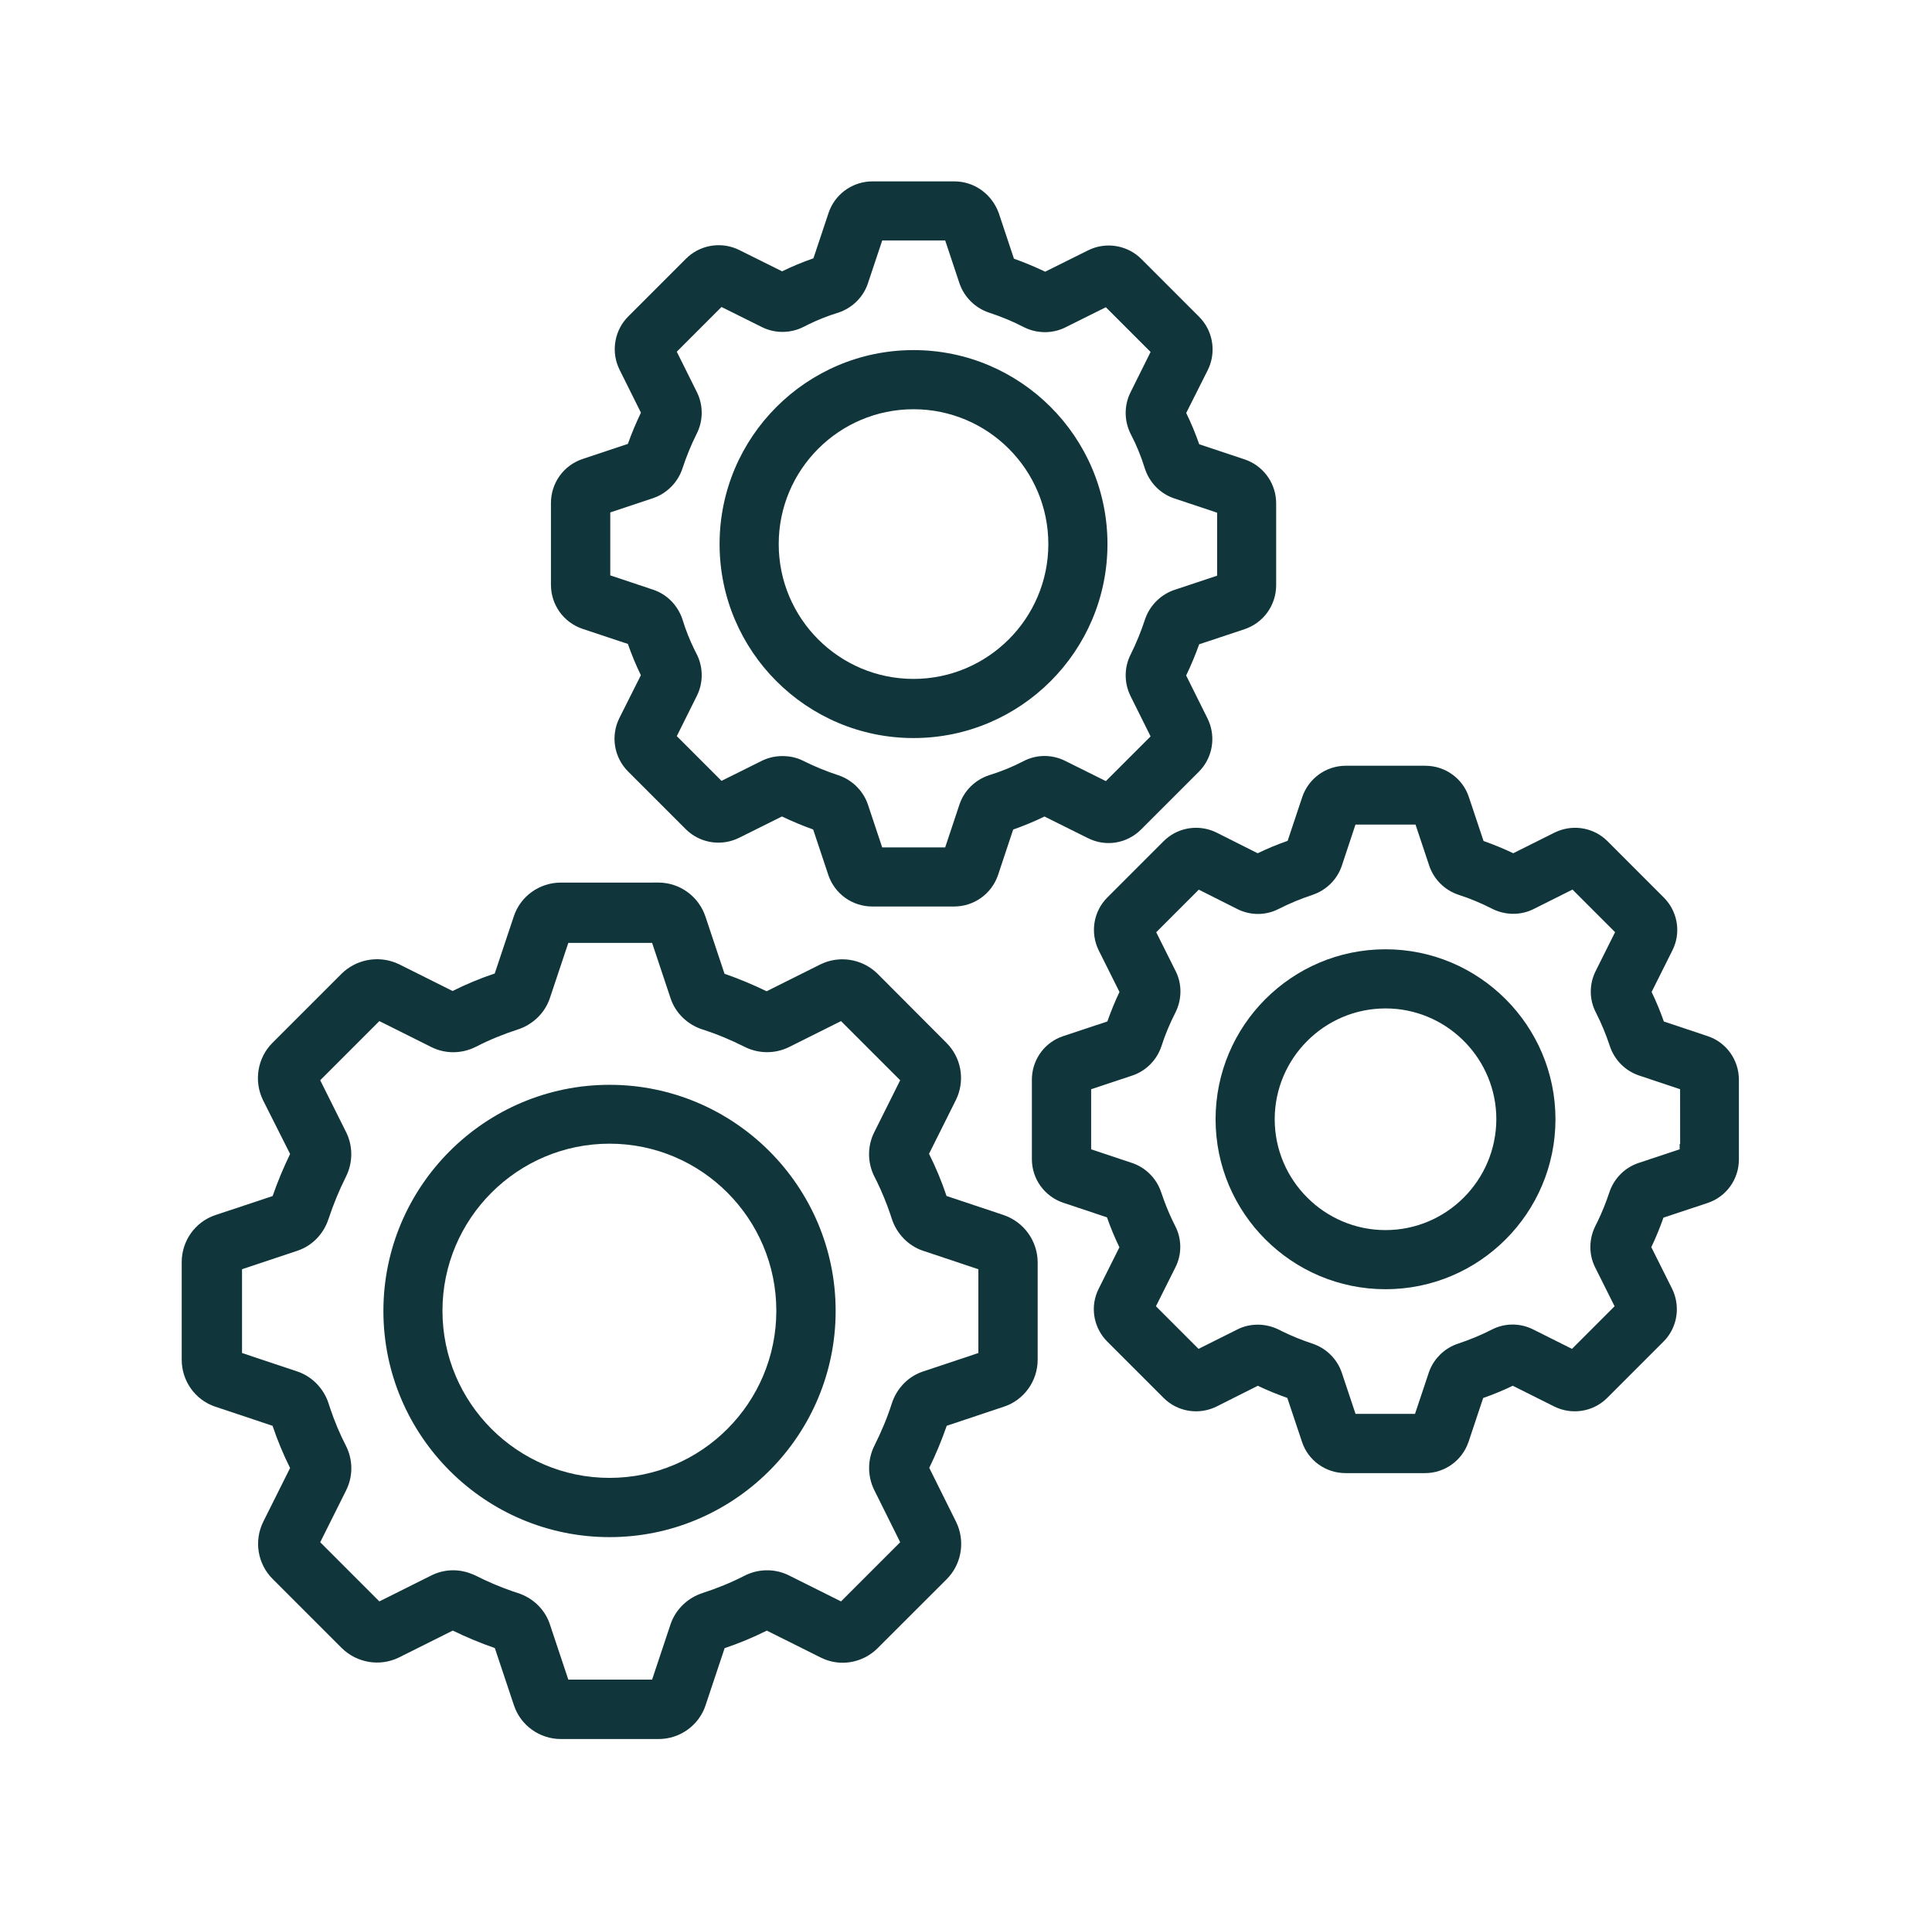
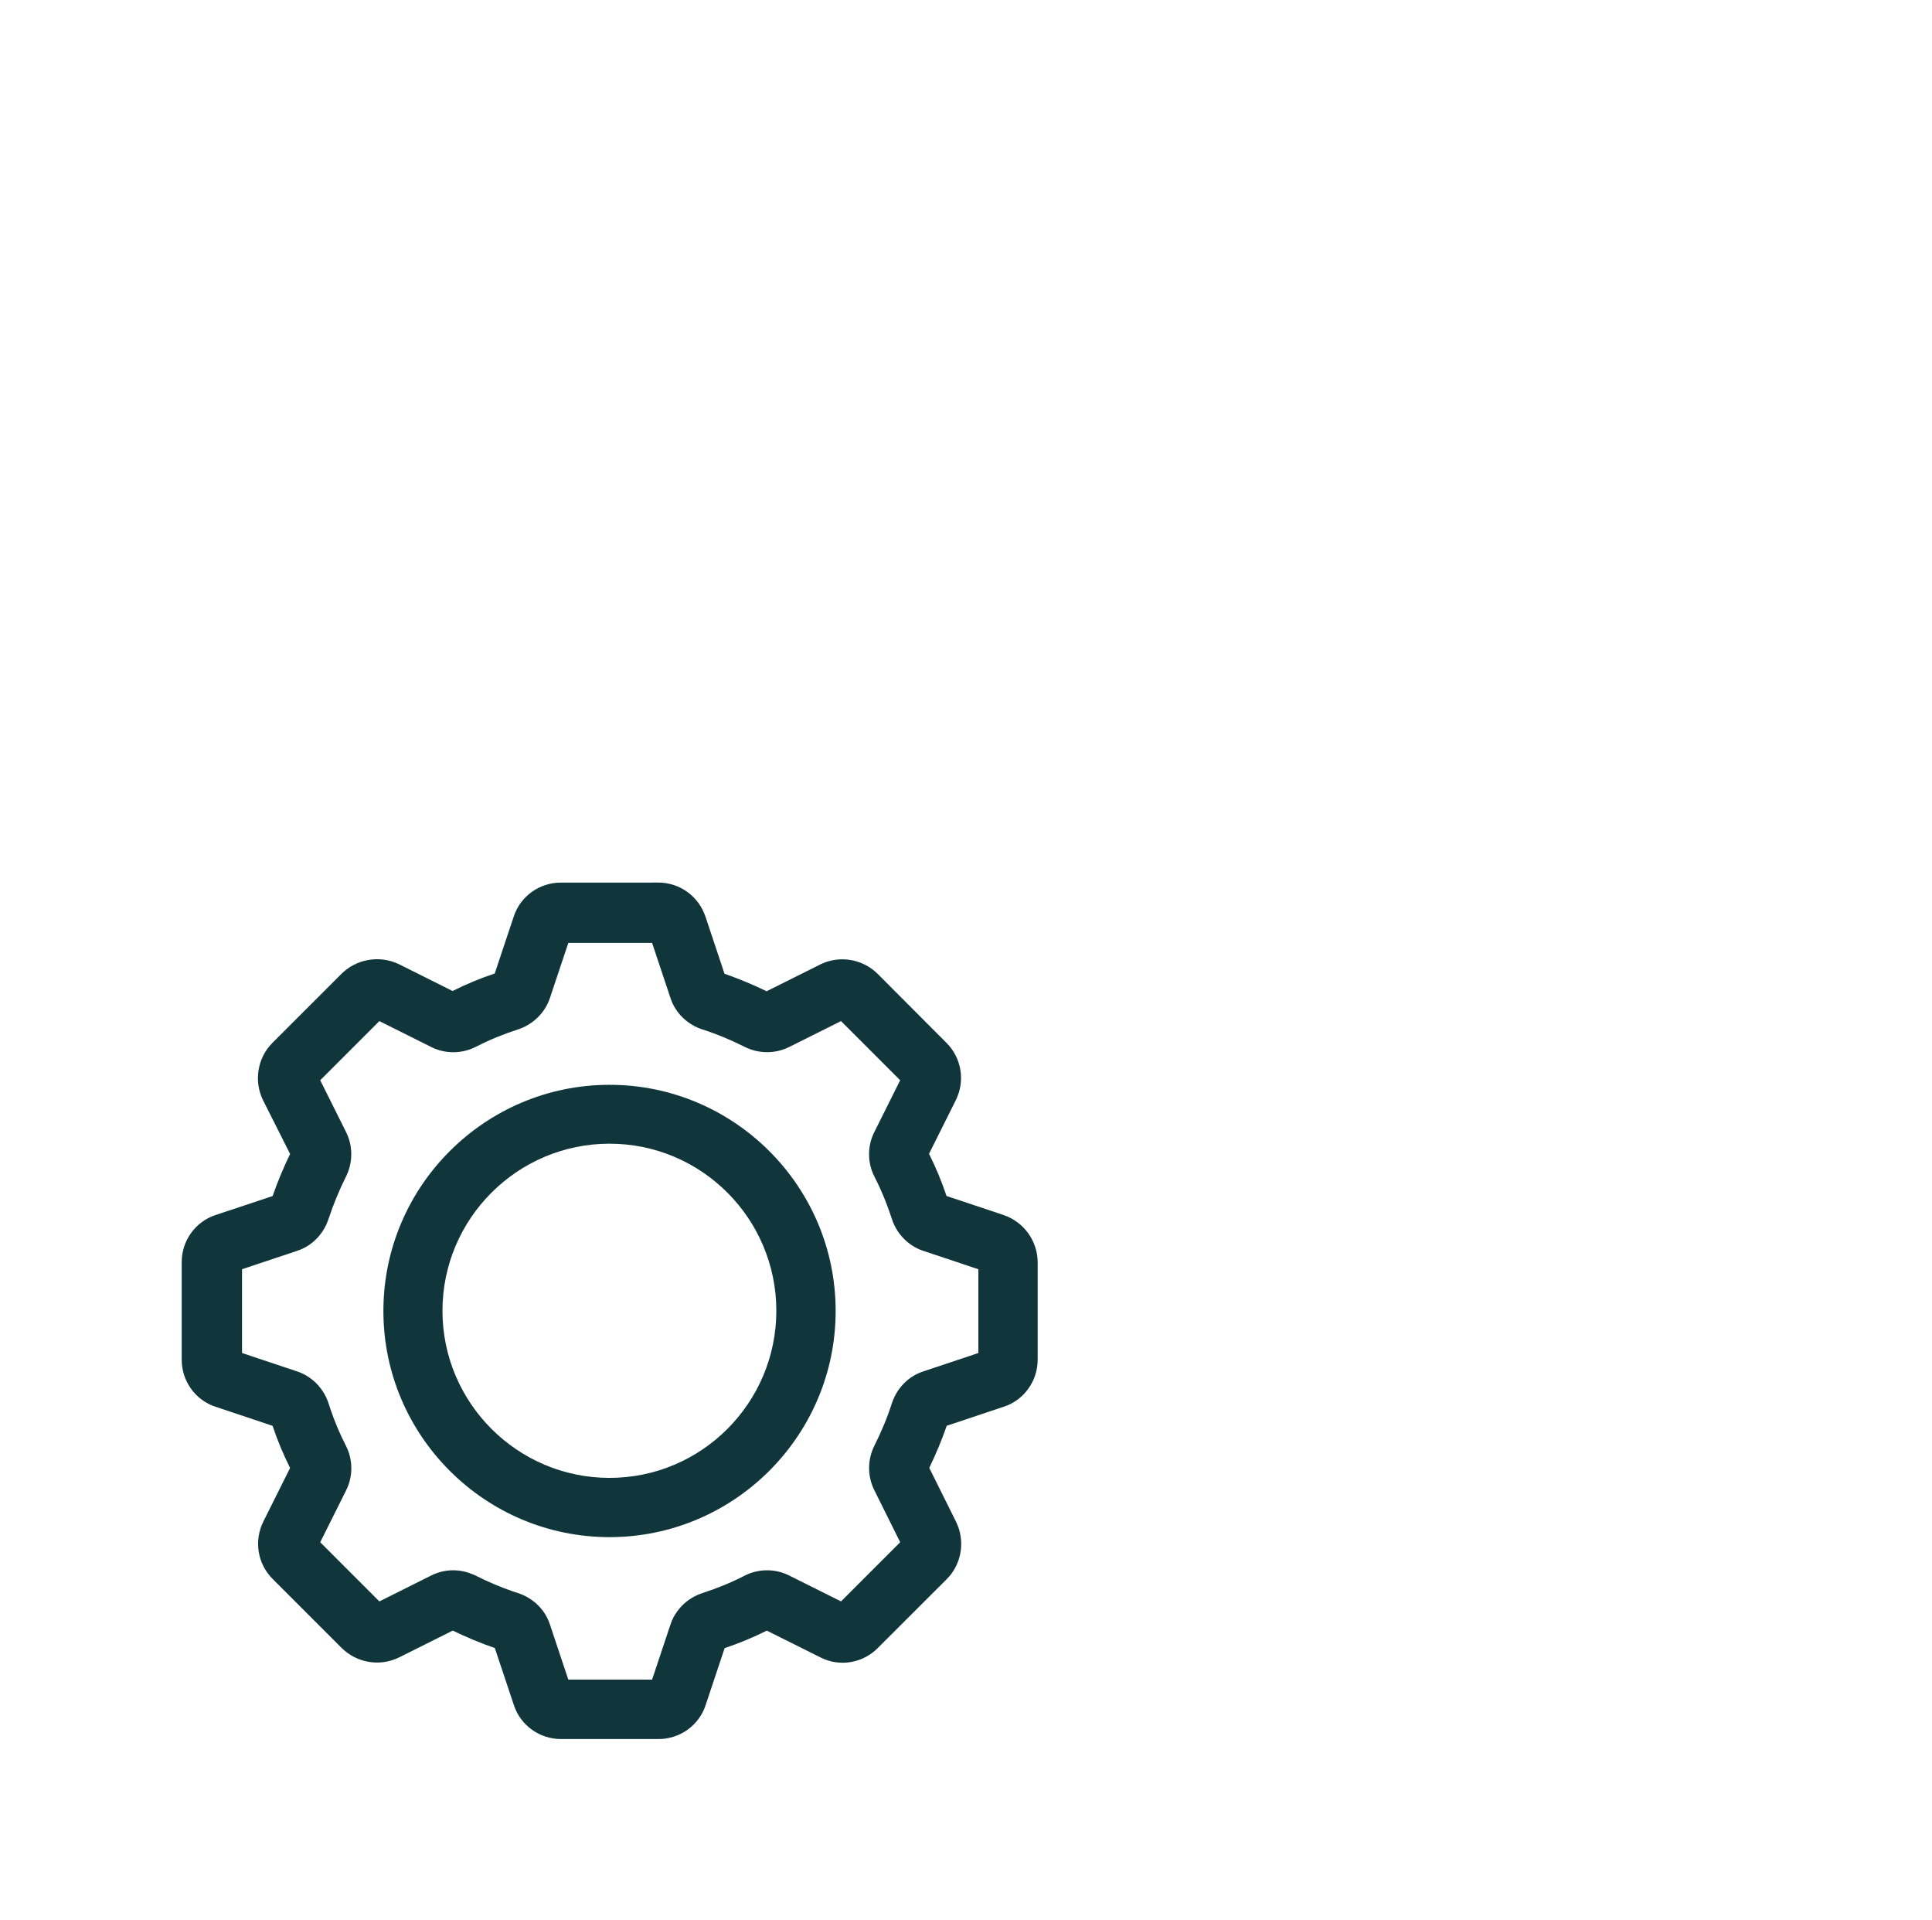
<svg xmlns="http://www.w3.org/2000/svg" fill="none" height="160" viewBox="0 0 161 160" width="161">
  <g clip-rule="evenodd" fill="#10363b" fill-rule="evenodd">
    <path d="m50.794 90.384c10.387 0 18.848 8.46 18.843 18.844l-.006.485c-.259 10.159-8.611 18.357-18.837 18.357-10.382 0-18.844-8.454-18.844-18.842 0-10.383 8.455-18.844 18.844-18.844zm0 4.905c-7.674 0-13.922 6.248-13.922 13.922 0 7.674 6.248 13.923 13.922 13.923 7.672 0 13.9-6.247 13.9-13.923-0-7.676-6.229-13.922-13.9-13.922z" />
    <path d="m54.872 73.534c1.775 0 3.358 1.154 3.913 2.833h.002l1.59 4.765c1.206.418 2.379.909 3.507 1.457l4.486-2.24.302-.133c1.421-.56 3.036-.292 4.209.688l.244.221.012.012 5.733 5.749.228.246c1.08 1.267 1.288 3.041.557 4.523l-2.236 4.476c.564 1.129 1.055 2.305 1.459 3.515l4.761 1.589.007.003.007.002c1.667.578 2.789 2.129 2.819 3.884v8.162c-0 1.763-1.122 3.359-2.817 3.917l-.001-.001-4.76 1.589c-.418 1.207-.908 2.379-1.456 3.507l2.237 4.499.004.009.132.3c.598 1.52.256 3.291-.918 4.465l-5.746 5.739.001.001c-1.26 1.26-3.172 1.595-4.775.78l-4.473-2.234c-1.129.564-2.304 1.056-3.514 1.46l-1.587 4.754.001.001c-.558 1.696-2.155 2.819-3.917 2.819h-8.141c-1.762 0-3.358-1.123-3.916-2.819l-1.59-4.76c-1.206-.418-2.38-.909-3.507-1.456l-4.485 2.241c-1.589.776-3.491.459-4.755-.776l-5.766-5.765c-1.276-1.276-1.564-3.189-.784-4.771l2.235-4.476c-.563-1.13-1.055-2.305-1.459-3.515l-4.755-1.587c-1.696-.558-2.817-2.154-2.817-3.916v-8.141c0-1.76 1.12-3.356 2.813-3.915l4.764-1.585c.417-1.206.909-2.378 1.456-3.505l-2.254-4.474-.003-.007-.004-.007c-.772-1.582-.466-3.513.786-4.766l5.756-5.755.005-.006.005-.005c1.184-1.156 2.922-1.51 4.447-.933l.302.128.014.007.014.006 4.471 2.233c1.129-.563 2.304-1.055 3.514-1.459l1.589-4.76c.559-1.693 2.154-2.812 3.915-2.812zm-9.049 9.625c-.386 1.163-1.304 2.09-2.432 2.529l-.229.082c-1.199.388-2.385.868-3.489 1.438l-.001-.001c-1.182.609-2.572.614-3.738.027l-4.321-2.159-4.929 4.929 2.161 4.328.102.221c.472 1.113.434 2.396-.126 3.5l.001.001c-.559 1.114-1.042 2.292-1.446 3.509l-.001-.001c-.396 1.215-1.336 2.237-2.608 2.652l.001.001-4.599 1.534v6.98l4.596 1.535.231.085c1.056.425 1.892 1.294 2.303 2.348l.081.229.002.005.149.455c.359 1.056.788 2.083 1.286 3.049l.107.224c.5 1.13.468 2.419-.08 3.511l.001.001-2.16 4.324 4.929 4.93 4.318-2.157.22-.103c.516-.224 1.061-.334 1.616-.334.597 0 1.157.135 1.662.35l.214.096.009.005.01.005c.982.493 2.004.934 3.048 1.293l.449.149h.004l.227.082c1.118.433 2.043 1.336 2.434 2.531l1.534 4.598h6.982l1.534-4.598c.386-1.164 1.303-2.091 2.432-2.53l.229-.083c1.199-.388 2.385-.867 3.489-1.436l.224-.107c1.13-.5 2.418-.47 3.511.079l4.325 2.159 4.93-4.93-2.161-4.347c-.578-1.162-.574-2.548.026-3.727.562-1.121 1.056-2.292 1.438-3.49l.002-.004.08-.228c.433-1.117 1.336-2.043 2.531-2.433l4.599-1.536v-6.98l-4.599-1.534c-1.241-.412-2.213-1.428-2.611-2.66l-.15-.45c-.308-.896-.668-1.78-1.078-2.623l-.209-.417c-.61-1.182-.613-2.573-.026-3.739l2.157-4.322-4.93-4.929-4.323 2.16-.003.001c-1.161.577-2.543.574-3.721-.023-1.123-.564-2.297-1.058-3.497-1.441l-.004-.001c-1.218-.394-2.244-1.337-2.66-2.611l-1.534-4.6h-6.982z" />
-     <path d="m115.46 79.092c7.805 0 14.162 6.357 14.162 14.162 0 7.804-6.341 14.161-14.162 14.161-7.804 0-14.161-6.34-14.161-14.161 0-7.804 6.34-14.162 14.161-14.162zm0 4.928c-5.086 0-9.234 4.149-9.234 9.234s4.149 9.234 9.234 9.234c5.086 0 9.219-4.144 9.234-9.234l-.011-.475c-.249-4.867-4.296-8.76-9.223-8.76z" />
-     <path d="m118.778 63.801c1.638 0 3.116 1.039 3.631 2.616l1.219 3.651c.831.298 1.66.632 2.476 1.022l3.444-1.721.009-.005.277-.122c1.4-.555 3.025-.255 4.125.845l4.687 4.688.208.225c.984 1.153 1.215 2.796.51 4.186l.001.001-1.731 3.461c.386.802.728 1.626 1.02 2.462l3.644 1.216c1.571.516 2.615 1.993 2.61 3.651v6.625c0 1.636-1.037 3.111-2.612 3.627l.001.001-3.676 1.22c-.295.835-.626 1.658-1.013 2.459l1.731 3.462.005.009.122.277c.517 1.307.291 2.81-.636 3.899l-.21.226-4.687 4.688c-1.174 1.173-2.944 1.437-4.402.723l-3.469-1.735c-.8.388-1.63.73-2.464 1.02l-1.217 3.65-.004.01c-.53 1.542-1.972 2.599-3.625 2.599h-6.625c-1.638 0-3.115-1.039-3.631-2.617l-1.219-3.649c-.834-.296-1.658-.625-2.459-1.012l-3.437 1.728-.012.006c-1.366.669-3.008.479-4.175-.513l-.228-.21-4.688-4.688c-1.087-1.087-1.429-2.716-.843-4.138l.129-.283 1.721-3.441c-.393-.812-.74-1.646-1.036-2.493l-3.648-1.218-.011-.003c-1.543-.53-2.599-1.972-2.599-3.625v-6.625c0-1.535.913-2.93 2.327-3.523l.289-.107 3.673-1.221c.293-.822.623-1.653 1.01-2.458l-1.734-3.47c-.713-1.458-.45-3.229.723-4.402l4.688-4.688.228-.209c1.089-.927 2.592-1.154 3.899-.636l.276.122.012.006 3.425 1.722c.809-.394 1.65-.741 2.496-1.035l1.218-3.647.002-.011c.53-1.542 1.973-2.598 3.625-2.599zm-6.96 8.331-.003.009c-.386 1.137-1.289 2.035-2.445 2.418l.001.001c-.978.326-1.909.709-2.795 1.161l-.001-.001c-1.09.57-2.373.565-3.45.026l-.002-.001-3.225-1.621-3.547 3.547 1.623 3.247.097.209c.448 1.053.379 2.24-.117 3.232l-.005.01c-.457.894-.856 1.842-1.156 2.78l-.005.013c-.383 1.157-1.282 2.059-2.419 2.446l-.009.003-3.431 1.14v5.006l3.418 1.142.211.078c1.037.422 1.848 1.282 2.208 2.366l.256.724c.266.717.567 1.406.906 2.071.534 1.022.563 2.213.121 3.246l-.096.205-1.624 3.245 3.55 3.55 3.246-1.623c.542-.277 1.14-.393 1.689-.393.525 0 1.06.111 1.546.319l.206.094.344.172c.784.381 1.603.709 2.458.994 1.085.36 1.947 1.172 2.369 2.209l.078.211.003.007 1.144 3.427h4.955l1.145-3.427.001-.007.079-.211c.394-.968 1.17-1.74 2.154-2.131l.214-.078c.977-.326 1.907-.708 2.793-1.161 1.09-.57 2.374-.564 3.451-.025l3.245 1.623 3.55-3.55-1.623-3.245c-.551-1.103-.509-2.383.02-3.442l.172-.343c.381-.785.71-1.605.995-2.461.384-1.156 1.282-2.058 2.419-2.444l.008-.003 3.431-1.14v-.441h.041l-.004-4.565-3.428-1.145-.007-.002c-1.137-.387-2.035-1.289-2.419-2.445-.326-.978-.708-1.908-1.161-2.794-.57-1.09-.564-2.374-.025-3.451l1.622-3.247-3.549-3.549-3.245 1.624c-1.103.551-2.382.509-3.442-.021l-.009-.005c-.895-.457-1.842-.857-2.781-1.157l-.012-.004c-1.157-.383-2.06-1.282-2.447-2.42l-.002-.007-1.144-3.427h-5.002z" />
-     <path d="m76.127 29.169c8.915 0 16.162 7.247 16.162 16.162 0 8.915-7.247 16.162-16.162 16.162-8.915-0-16.162-7.247-16.162-16.162 0-8.915 7.248-16.162 16.162-16.162zm0 4.928c-6.2 0-11.234 5.034-11.234 11.234 0 6.2 5.034 11.234 11.234 11.234 6.181 0 11.234-5.035 11.234-11.234 0-6.2-5.034-11.234-11.234-11.234z" />
-     <path d="m79.523 15.112c1.573 0 2.937.929 3.579 2.33l.119.287.007.019 1.267 3.804c.881.315 1.757.681 2.601 1.085l3.566-1.773.283-.128c1.431-.578 3.078-.247 4.171.847l4.807 4.807.209.227c.991 1.163 1.209 2.829.51 4.228l-.001.002-1.79 3.561c.416.851.774 1.719 1.085 2.606l3.789 1.262.289.111c1.411.61 2.333 1.995 2.333 3.556v6.808c0 1.662-1.041 3.13-2.624 3.668l-.007.002-3.784 1.259c-.315.881-.682 1.757-1.086 2.6l1.775 3.568.127.283c.539 1.336.288 2.858-.638 3.944l-.208.226-4.808 4.807c-1.178 1.178-2.97 1.49-4.492.692v.002l-3.563-1.773c-.852.417-1.721.775-2.608 1.087l-1.258 3.779-.003.01c-.537 1.573-2.002 2.622-3.667 2.622h-6.808c-1.662 0-3.13-1.041-3.668-2.624l-.002-.008-1.26-3.783c-.881-.315-1.758-.682-2.602-1.086l-3.568 1.776-.001-.001c-1.399.698-3.061.479-4.224-.511l-.227-.208-4.807-4.808c-1.166-1.166-1.465-2.961-.719-4.453l.001-.003 1.789-3.561c-.416-.851-.774-1.72-1.085-2.607l-3.788-1.26c-1.574-.537-2.622-2.003-2.622-3.668v-6.808c0-1.662 1.041-3.13 2.624-3.668l.007-.002 3.78-1.26c.317-.894.685-1.762 1.088-2.601l-1.774-3.566-.128-.283c-.578-1.431-.246-3.077.847-4.17l4.808-4.808.226-.208c1.163-.991 2.828-1.21 4.228-.511l3.558 1.77c.847-.418 1.725-.776 2.61-1.086l1.262-3.787.111-.289c.61-1.412 1.995-2.333 3.556-2.333zm-7.194 8.486.001.001c-.39 1.177-1.326 2.07-2.471 2.449l-.014.005-.013.004c-.858.263-1.7.597-2.501.991l-.34.172-.007.004c-1.102.566-2.406.57-3.492.027l-3.366-1.674-3.727 3.727 1.675 3.366.005.01.094.208c.437 1.047.407 2.236-.127 3.274-.454.908-.85 1.878-1.174 2.869l-.002.005c-.383 1.157-1.303 2.08-2.44 2.467l-.007.003-3.567 1.188v5.247l3.564 1.188c1.104.366 1.958 1.211 2.373 2.259l.077.212.005.014.004.013c.263.858.597 1.7.991 2.501l.172.34.004.007.1.209c.465 1.056.437 2.267-.072 3.286l-1.674 3.362 3.727 3.727 3.366-1.674.01-.005c.542-.263 1.111-.386 1.697-.386.58 0 1.181.107 1.772.413l.695.331c.47.213.953.41 1.444.591l.742.258.005.002.214.078c.986.393 1.779 1.181 2.175 2.151l.079.211.002.007 1.188 3.567h5.248l1.188-3.567c.39-1.176 1.325-2.068 2.47-2.447l.014-.005.013-.004c.98-.301 1.941-.694 2.841-1.163 1.098-.578 2.412-.57 3.514-.004l3.351 1.666 3.727-3.726-1.674-3.365-.005-.011c-.533-1.096-.536-2.375.033-3.482.453-.908.85-1.878 1.174-2.869l.002-.004.078-.215c.421-1.056 1.296-1.89 2.362-2.253l.007-.003 3.568-1.188v-5.248l-3.566-1.188c-1.177-.39-2.07-1.325-2.449-2.47l-.005-.013-.004-.014c-.301-.98-.694-1.941-1.163-2.841l-.004-.007c-.566-1.102-.571-2.406-.028-3.492l1.674-3.366-3.727-3.727-3.363 1.673.001.001c-1.087.543-2.392.539-3.495-.027l-.007-.003c-.9-.469-1.867-.866-2.862-1.191l-.005-.002c-1.157-.383-2.08-1.303-2.467-2.44l-.003-.007-1.188-3.567h-5.248z" />
  </g>
</svg>